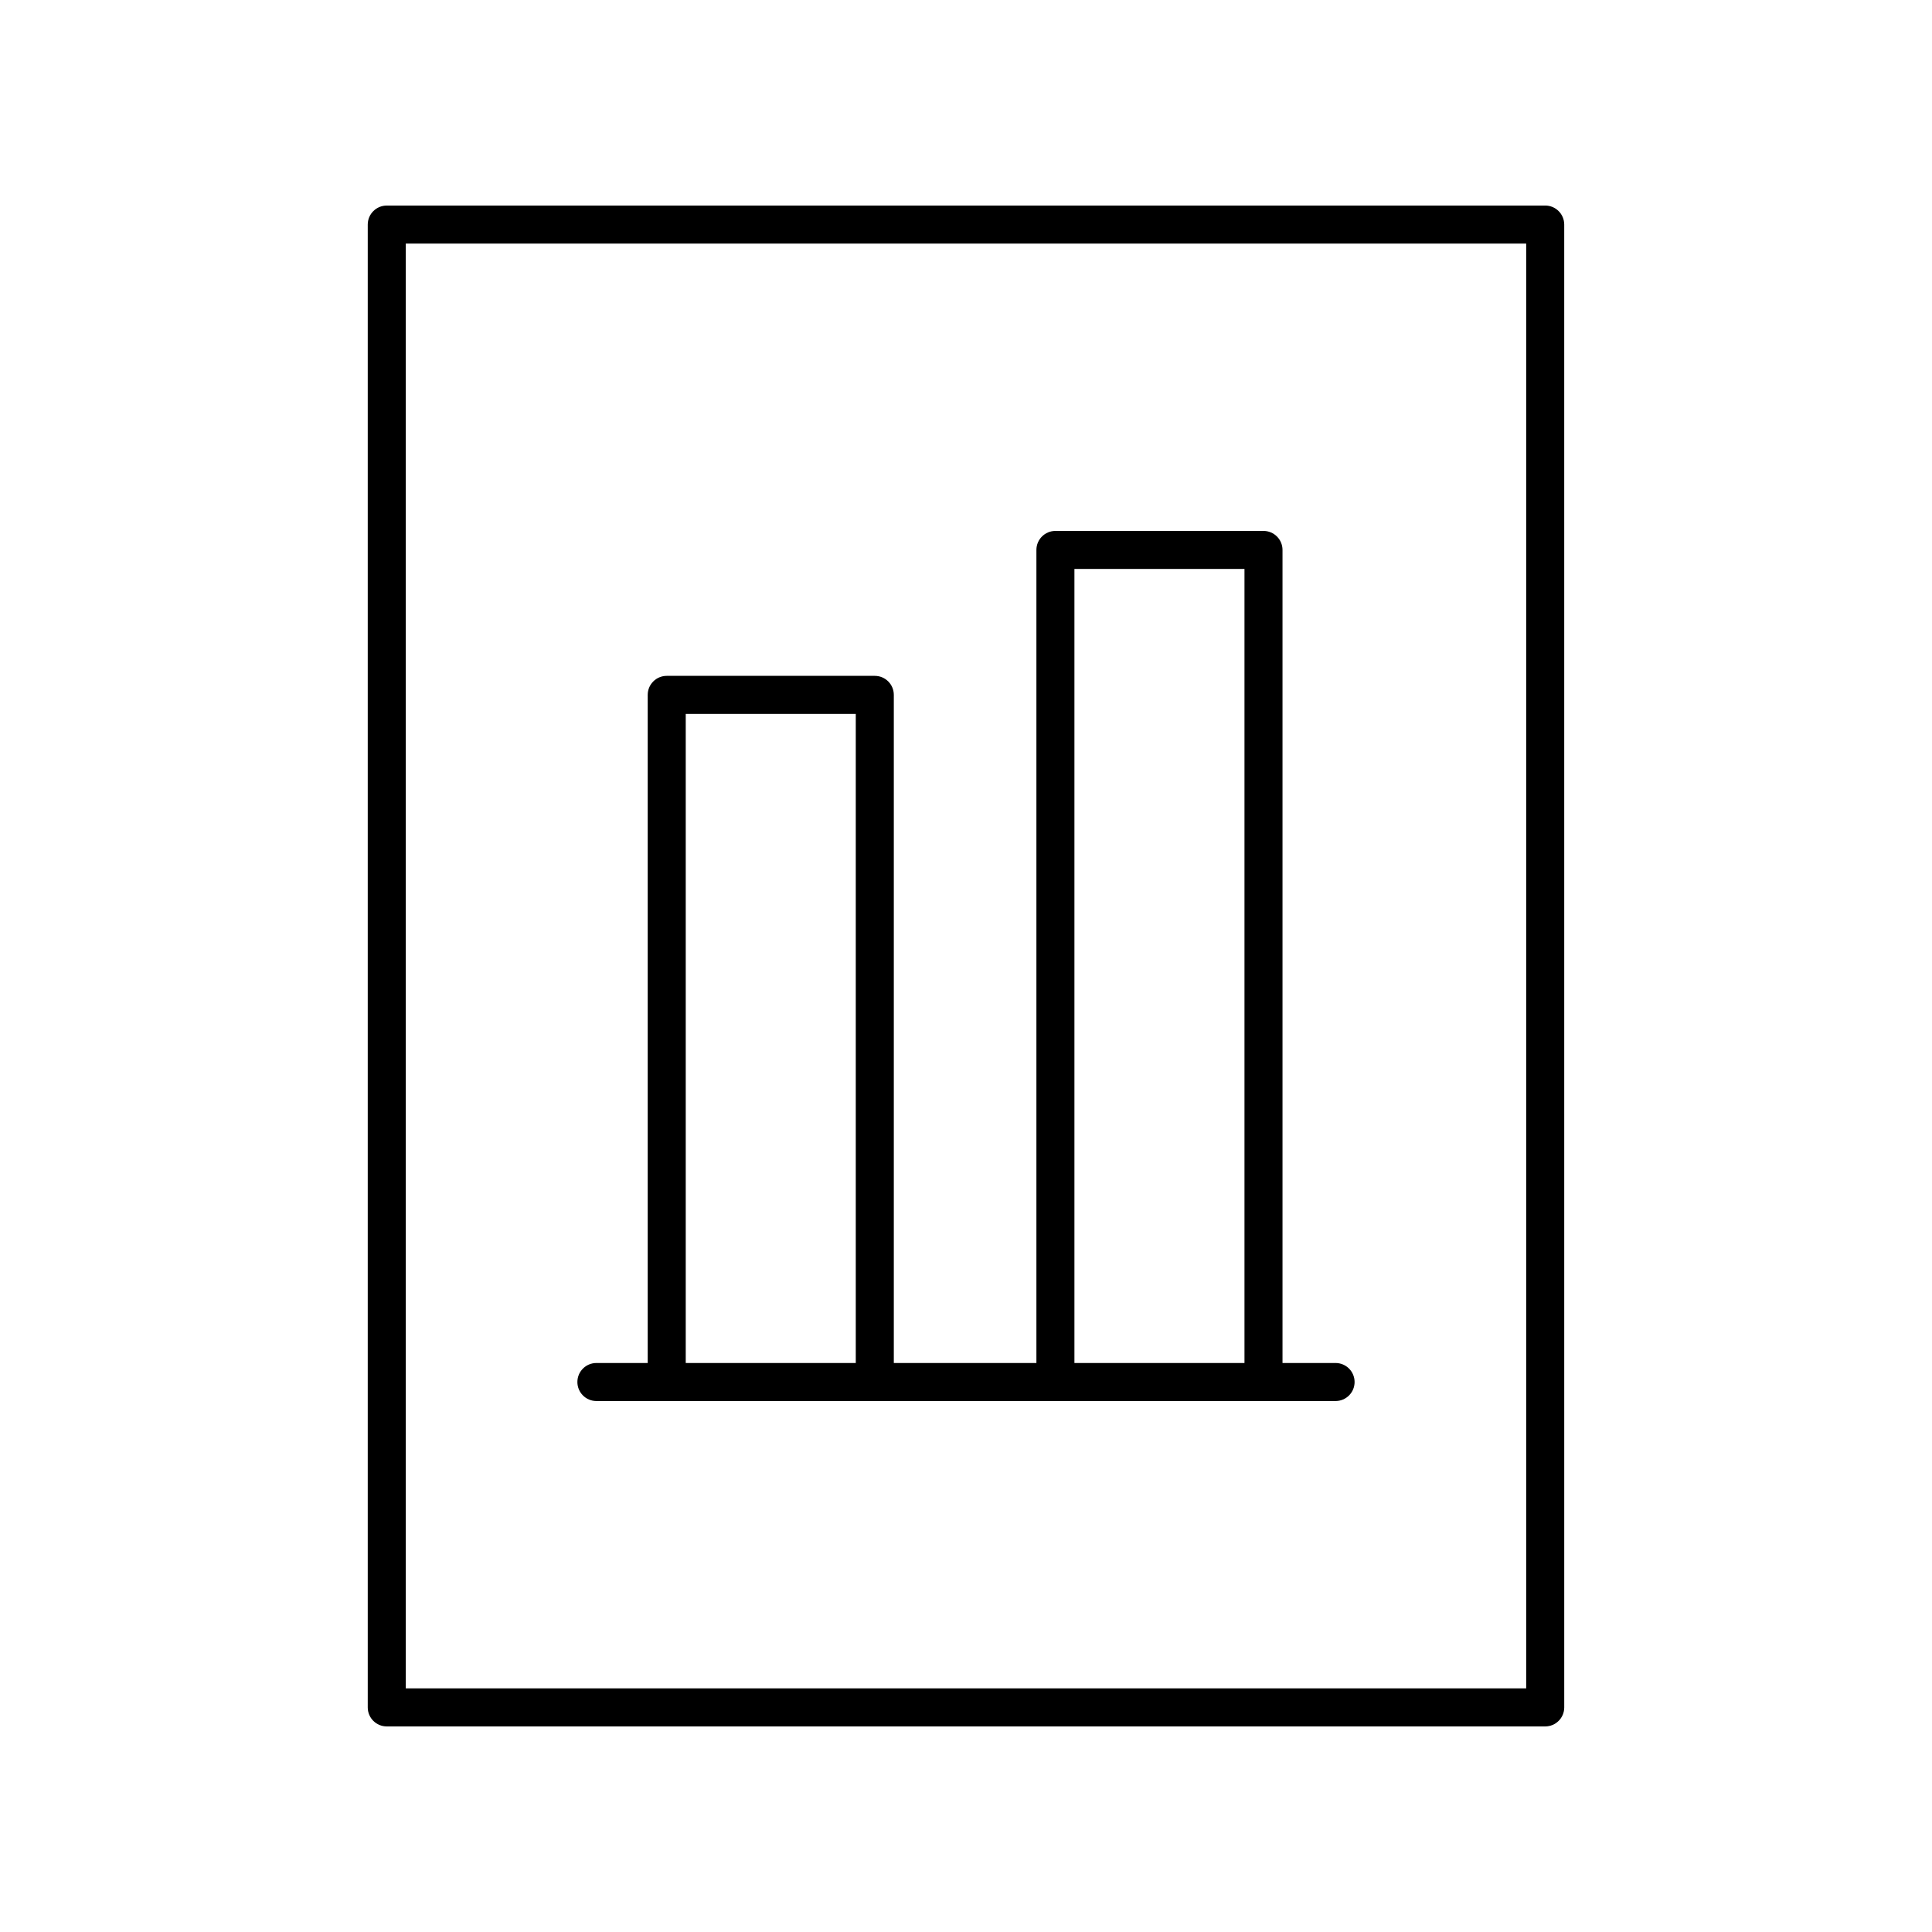
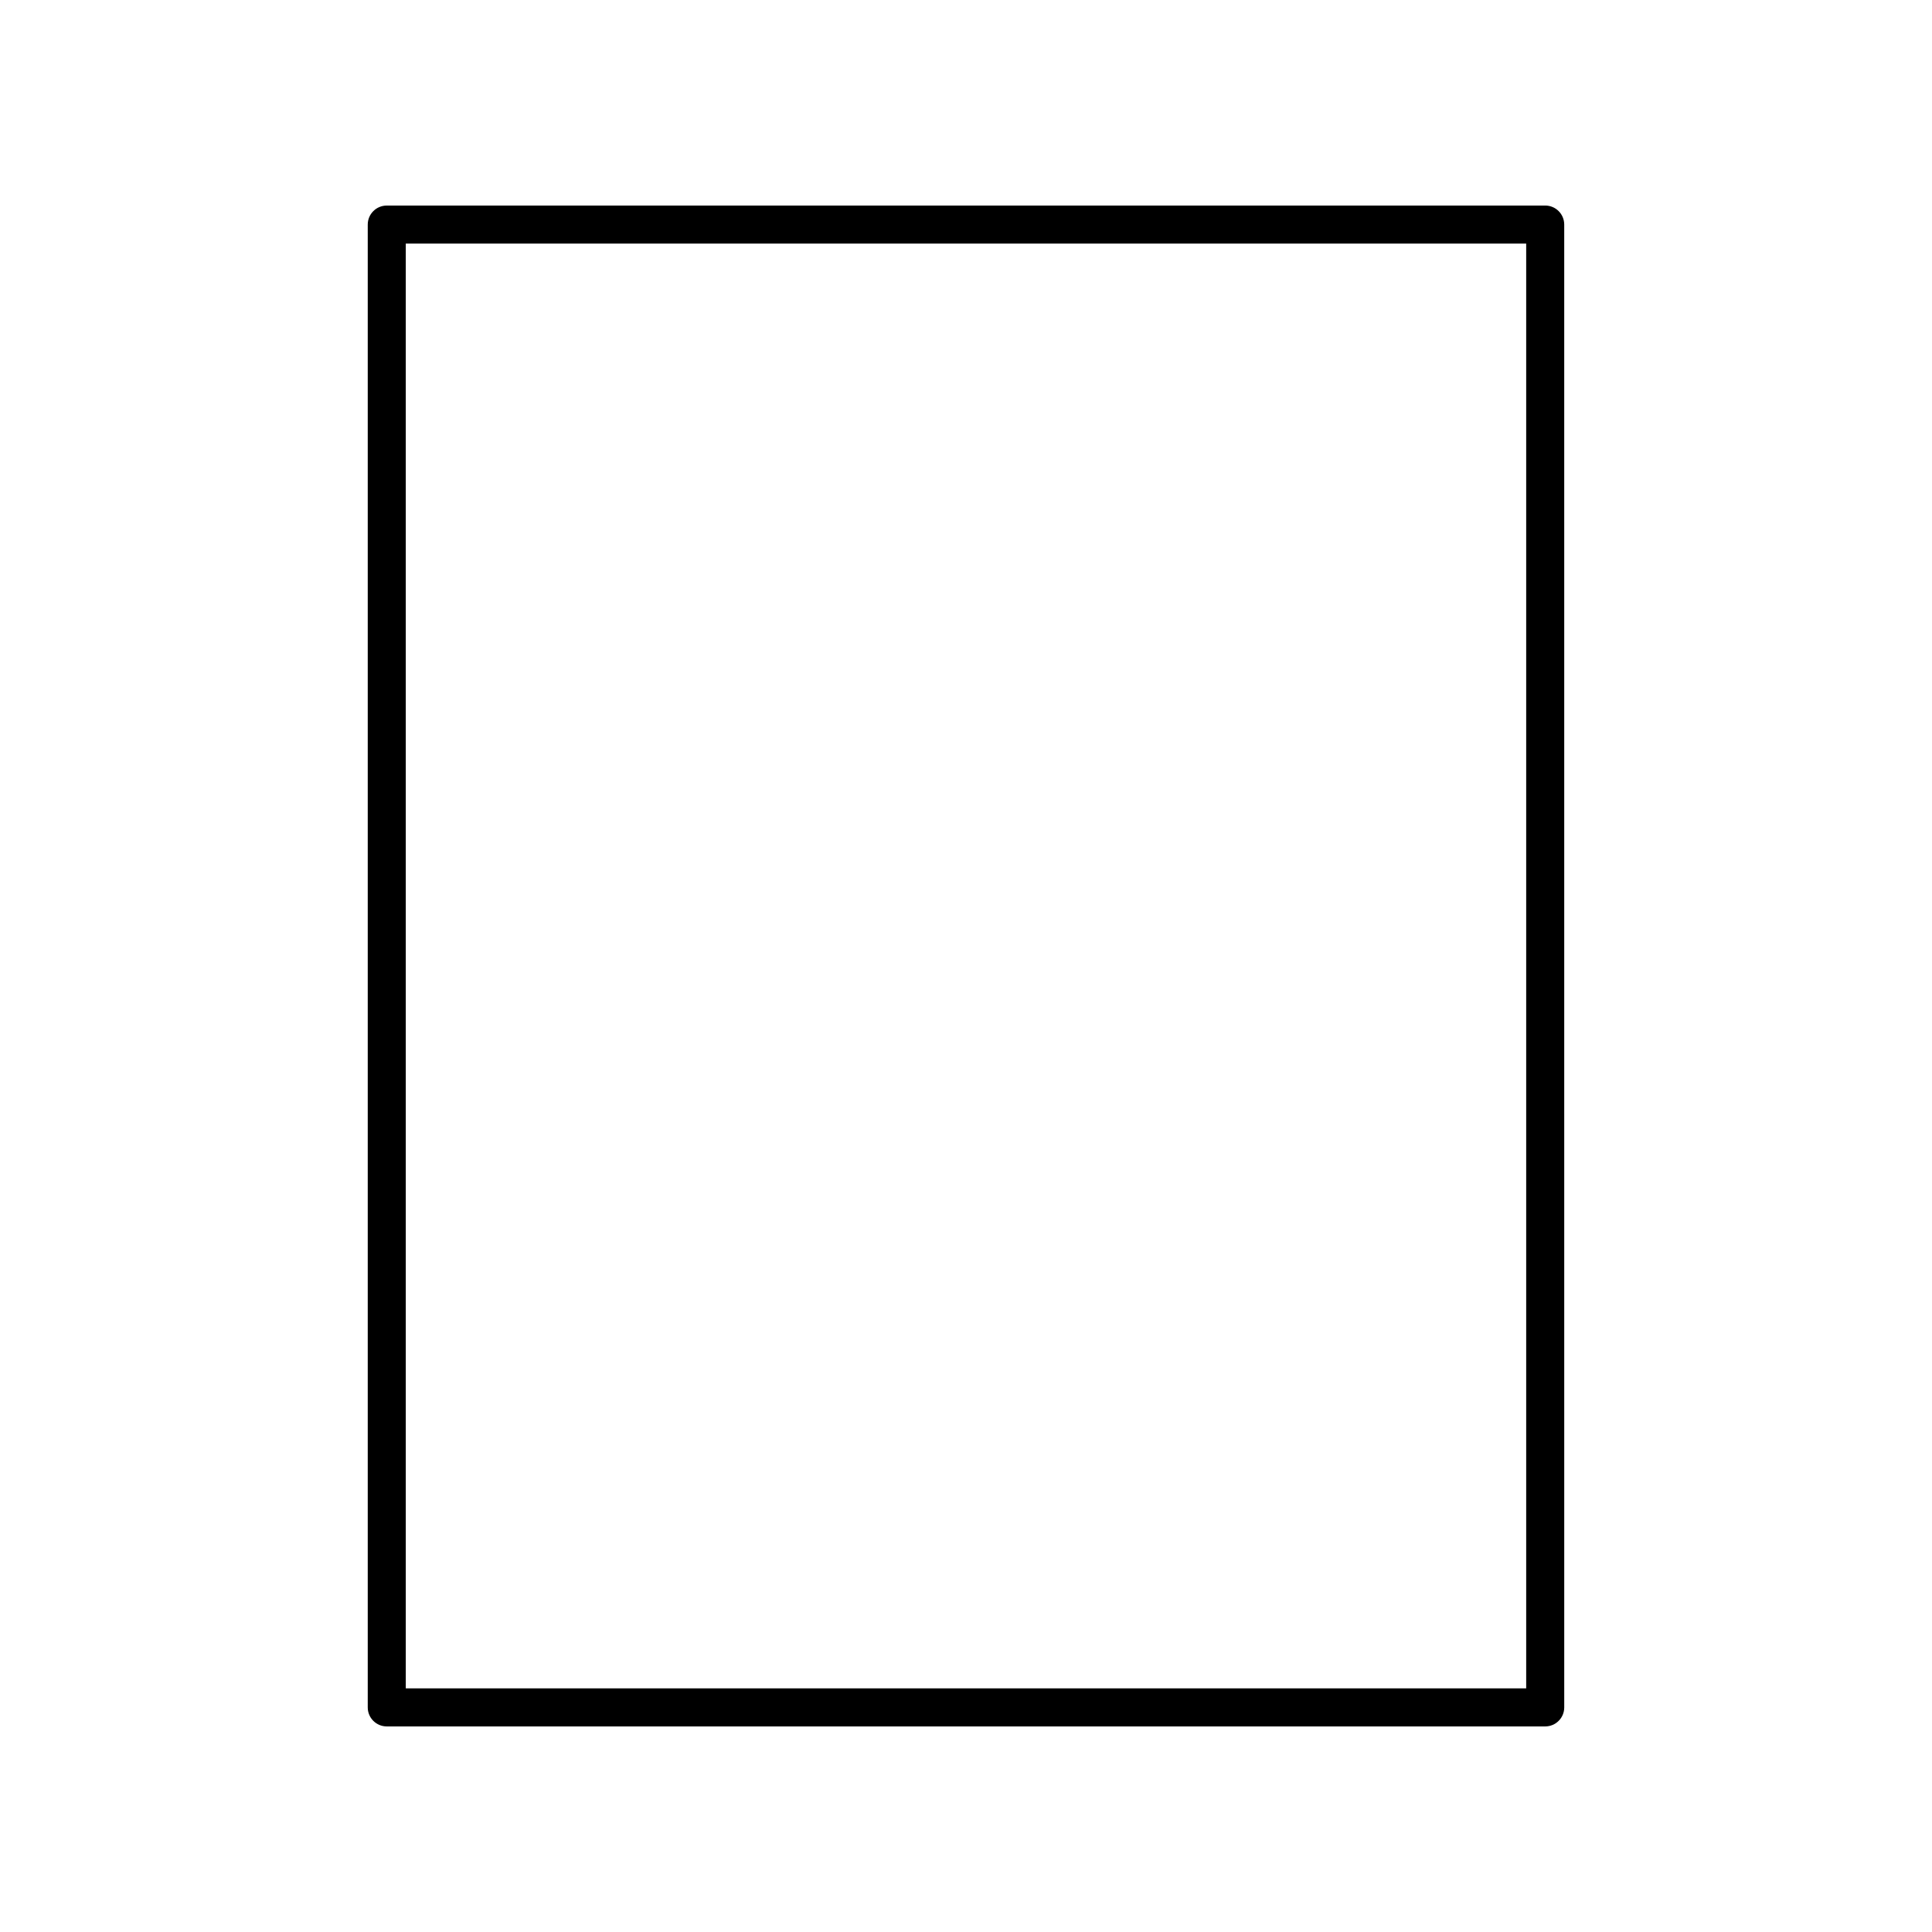
<svg xmlns="http://www.w3.org/2000/svg" fill="#000000" width="800px" height="800px" version="1.1" viewBox="144 144 512 512">
  <g>
-     <path d="m497.94 505.21h-14.062v-215.47c0-2.781-2.254-5.039-5.039-5.039h-55.141c-2.781 0-5.039 2.254-5.039 5.039v215.47h-37.789v-177.06c0-2.781-2.254-5.039-5.039-5.039h-55.141c-2.781 0-5.039 2.254-5.039 5.039v177.06h-13.598c-2.781 0-5.039 2.254-5.039 5.039 0 2.781 2.254 5.039 5.039 5.039h195.89c2.781 0 5.039-2.254 5.039-5.039s-2.258-5.039-5.039-5.039zm-127.15 0h-45.062v-172.02h45.062zm103.01 0h-45.066v-210.43h45.066z" />
    <path d="m246.5 601.52h307c2.781 0 5.039-2.254 5.039-5.039l-0.004-392.97c0-2.781-2.254-5.039-5.039-5.039l-307 0.004c-2.781 0-5.039 2.254-5.039 5.039v392.97c0 2.777 2.254 5.035 5.039 5.035zm5.035-392.97h296.92v382.89h-296.92z" />
  </g>
</svg>